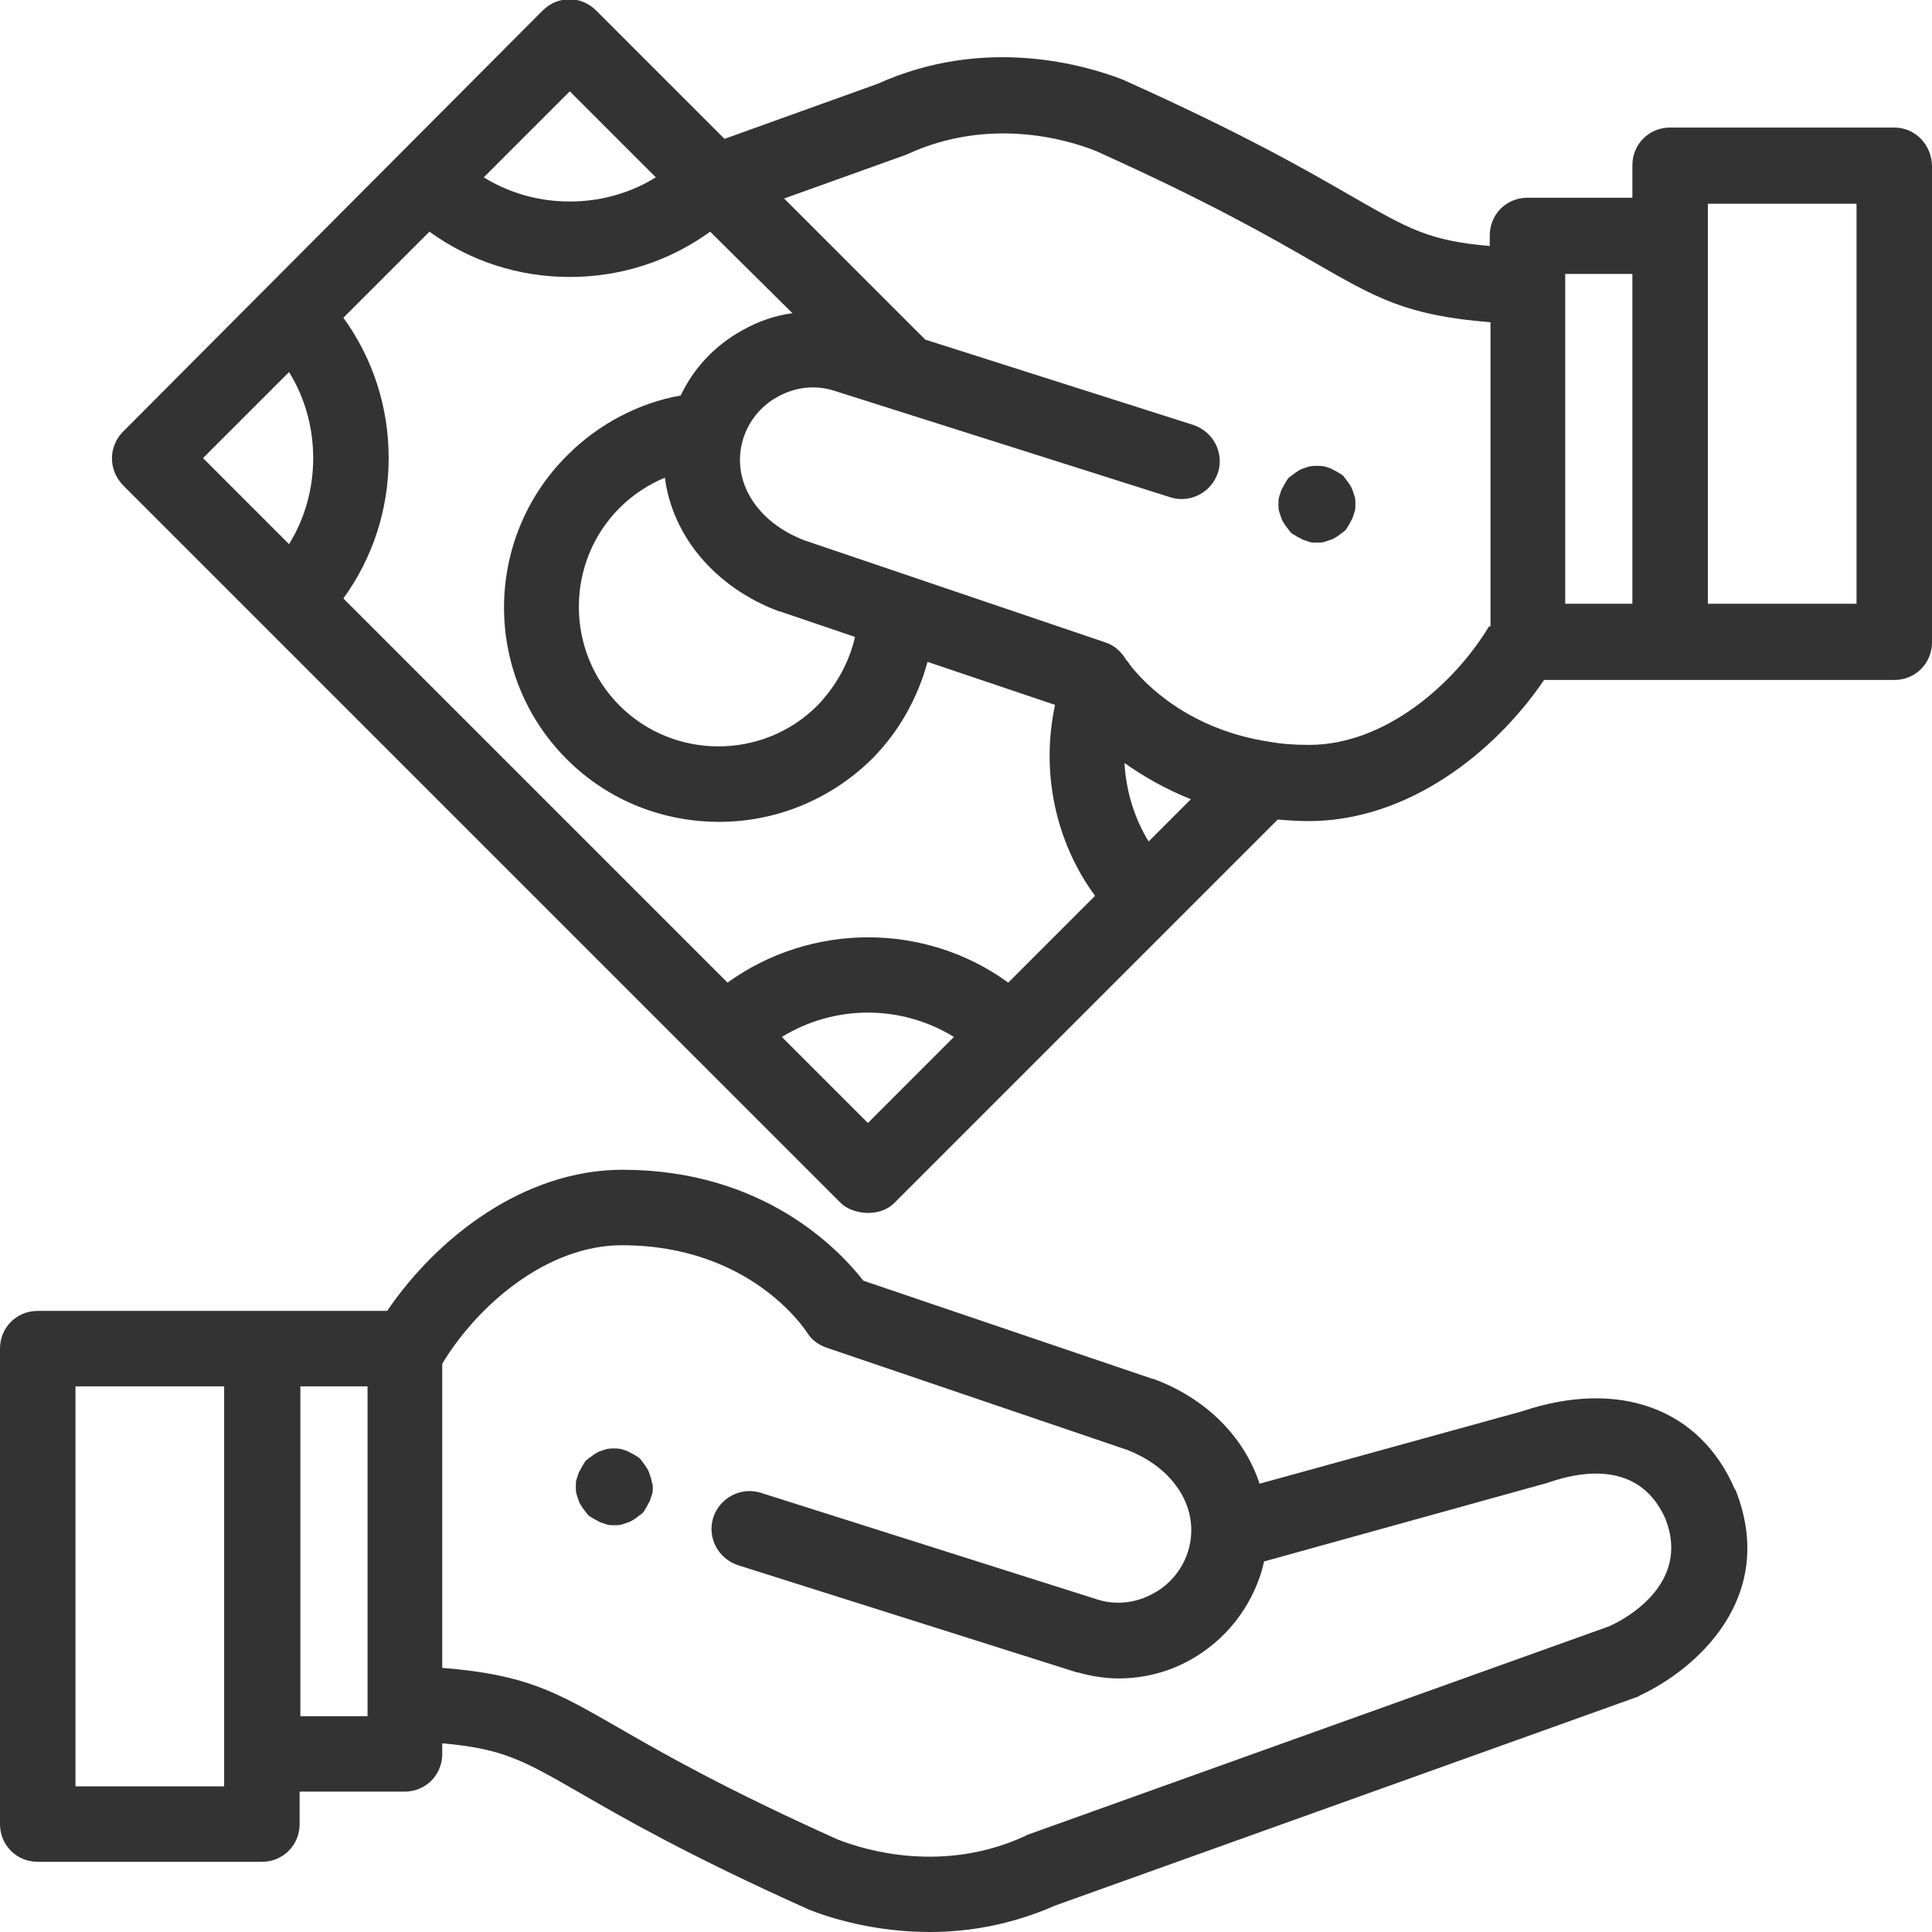
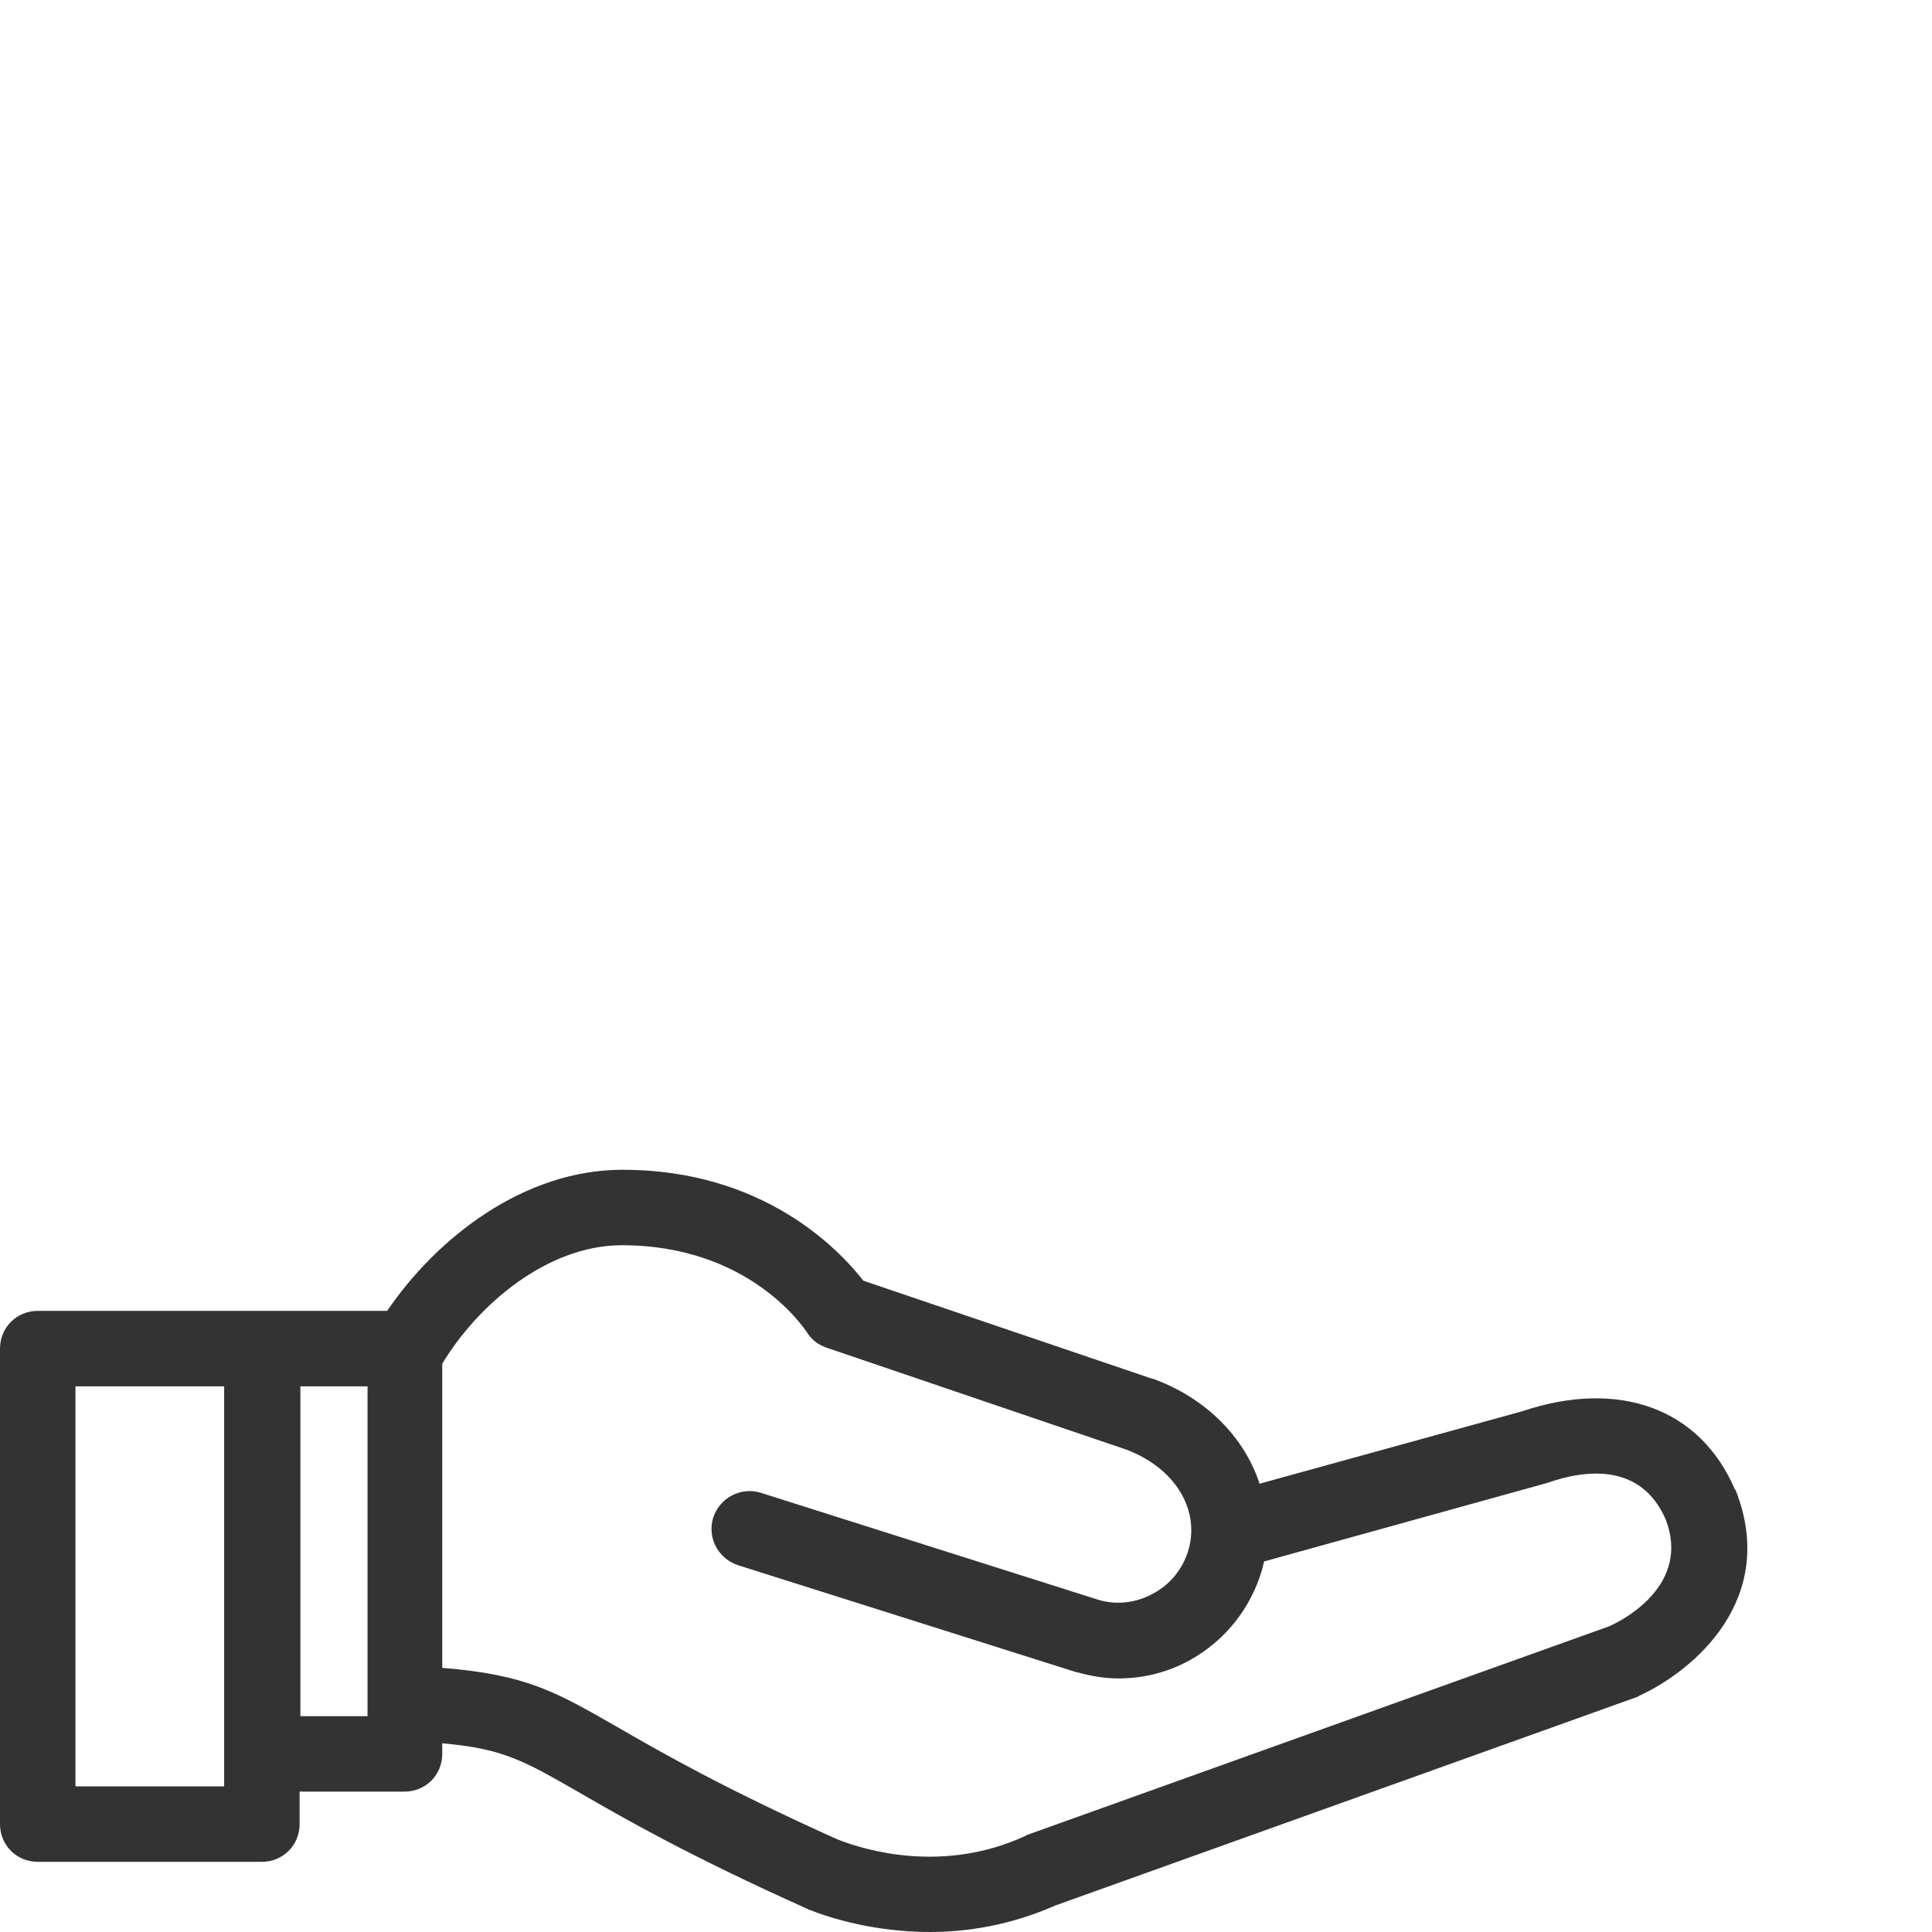
<svg xmlns="http://www.w3.org/2000/svg" version="1.1" id="Capa_1" x="0px" y="0px" viewBox="0 0 256 256" style="enable-background:new 0 0 256 256;" xml:space="preserve">
  <style type="text/css">
	.st0{fill:#333333;}
</style>
  <g>
    <g>
-       <path class="st0" d="M86.3,196c-0.1-0.3-0.2-0.6-0.3-0.9c-0.1-0.3-0.3-0.6-0.5-0.9c-0.2-0.3-0.4-0.5-0.6-0.8s-0.5-0.4-0.8-0.6    c-0.3-0.2-0.6-0.3-0.9-0.5c-0.3-0.1-0.6-0.2-0.9-0.3c-0.6-0.1-1.3-0.1-1.9,0c-0.3,0.1-0.6,0.2-0.9,0.3c-0.3,0.1-0.6,0.3-0.9,0.5    c-0.3,0.2-0.5,0.4-0.8,0.6s-0.4,0.5-0.6,0.8c-0.2,0.3-0.3,0.6-0.5,0.9c-0.1,0.3-0.2,0.6-0.3,0.9c-0.1,0.3-0.1,0.6-0.1,1    c0,0.3,0,0.7,0.1,1c0.1,0.3,0.2,0.6,0.3,0.9c0.1,0.3,0.3,0.6,0.5,0.9c0.2,0.3,0.4,0.5,0.6,0.8s0.5,0.4,0.8,0.6    c0.3,0.2,0.6,0.3,0.9,0.5c0.3,0.1,0.6,0.2,0.9,0.3c0.3,0.1,0.7,0.1,1,0.1s0.7,0,1-0.1c0.3-0.1,0.6-0.2,0.9-0.3    c0.3-0.1,0.6-0.3,0.9-0.5c0.3-0.2,0.5-0.4,0.8-0.6s0.4-0.5,0.6-0.8c0.2-0.3,0.3-0.6,0.5-0.9c0.1-0.3,0.2-0.6,0.3-0.9    s0.1-0.6,0.1-1S86.3,196.3,86.3,196z" />
-     </g>
+       </g>
  </g>
  <g>
    <g>
      <path class="st0" d="M230,197.5c0-0.1,0-0.1-0.1-0.1c-4.6-10.8-15.4-14.7-28.2-10.4l-34.8,9.6c-2-6.1-7-11.3-14.1-13.9    c0,0-0.1,0-0.1,0l-38.3-13c-3.2-4.1-13.2-14.7-31.9-14.7c-13.1,0-24.6,9-31.2,18.7H5c-2.8,0-5,2.2-5,5v63c0,2.8,2.2,5,5,5h29.7    c2.8,0,5-2.2,5-5v-4.3h13.9c2.8,0,5-2.2,5-5V231c8.1,0.7,10.8,2.3,18.3,6.6c5.7,3.3,14.4,8.3,30,15.3c0.1,0,0.1,0.1,0.2,0.1    c3,1.2,8.9,3,16.1,3c5,0,10.7-0.9,16.6-3.5l77-27.6c0.1,0,0.3-0.1,0.4-0.2C224.6,221.3,235.6,211.8,230,197.5z M29.7,236.7H10v-53    h19.7V236.7z M48.7,227.4h-8.9v-43.7h8.9V227.4z M213.2,215.5l-77,27.6c-0.1,0-0.2,0.1-0.2,0.1c-0.1,0-0.1,0.1-0.2,0.1    c-10.7,4.9-20.9,2-24.9,0.4c-15.1-6.8-23.1-11.4-29-14.8c-8.2-4.7-12.1-7-23.3-7.9v-40.3c4.7-7.8,13.9-15.7,23.8-15.7    c17,0,24.2,11.1,24.5,11.5c0.6,1,1.5,1.7,2.7,2.1l39.7,13.5c6.3,2.4,9.7,7.8,8.2,13.2c-0.7,2.5-2.4,4.6-4.6,5.8    c-2.3,1.3-4.9,1.6-7.3,0.9l-44.8-14.2c-2.6-0.8-5.4,0.6-6.3,3.3c-0.8,2.6,0.6,5.4,3.3,6.3l44.9,14.2c0,0,0.1,0,0.1,0    c1.8,0.5,3.6,0.8,5.4,0.8c3.3,0,6.6-0.8,9.6-2.5c4.6-2.6,7.9-6.8,9.4-11.8c0.1-0.4,0.2-0.8,0.3-1.2l37.5-10.4    c5.4-1.9,12.5-2.5,15.7,4.8C224,209.8,215.5,214.5,213.2,215.5z" />
    </g>
  </g>
  <g>
    <g>
-       <path class="st0" d="M179.5,65.8c-0.1-0.3-0.2-0.6-0.3-0.9c-0.1-0.3-0.3-0.6-0.5-0.9c-0.2-0.3-0.4-0.5-0.6-0.8s-0.5-0.4-0.8-0.6    c-0.3-0.2-0.6-0.3-0.9-0.5c-0.3-0.1-0.6-0.2-0.9-0.3c-0.6-0.1-1.3-0.1-2,0c-0.3,0.1-0.6,0.2-0.9,0.3c-0.3,0.1-0.6,0.3-0.9,0.5    c-0.3,0.2-0.5,0.4-0.8,0.6s-0.4,0.5-0.6,0.8c-0.2,0.3-0.3,0.6-0.5,0.9c-0.1,0.3-0.2,0.6-0.3,0.9c-0.1,0.3-0.1,0.7-0.1,1    s0,0.7,0.1,1c0.1,0.3,0.2,0.6,0.3,0.9c0.1,0.3,0.3,0.6,0.5,0.9c0.2,0.3,0.4,0.5,0.6,0.8s0.5,0.4,0.8,0.6c0.3,0.2,0.6,0.3,0.9,0.5    c0.3,0.1,0.6,0.2,0.9,0.3s0.6,0.1,1,0.1c0.3,0,0.7,0,1-0.1c0.3-0.1,0.6-0.2,0.9-0.3c0.3-0.1,0.6-0.3,0.9-0.5    c0.3-0.2,0.5-0.4,0.8-0.6s0.4-0.5,0.6-0.8c0.2-0.3,0.3-0.6,0.5-0.9c0.1-0.3,0.2-0.6,0.3-0.9c0.1-0.3,0.1-0.7,0.1-1    S179.6,66.1,179.5,65.8z" />
-     </g>
+       </g>
  </g>
  <g>
    <g>
-       <path class="st0" d="M251,16.9h-29.7c-2.8,0-5,2.2-5,5v4.3h-13.9c-2.8,0-5,2.2-5,5v1.4c-8.1-0.7-10.8-2.3-18.3-6.6    c-5.7-3.3-14.4-8.3-30-15.3c-0.1,0-0.1-0.1-0.2-0.1c-5.1-2-18.4-5.9-32.6,0.5L96,18.4l-17-17c-2-2-5.1-2-7.1,0L16.3,57.2    c-1.8,1.8-2.1,4.9,0,7.1l95.1,95.1c1.5,1.5,5.1,2,7.1,0l50.8-50.8c1.3,0.1,2.7,0.2,4.1,0.2c13.1,0,24.6-9,31.2-18.7H251    c2.8,0,5-2.2,5-5v-63C256,19.2,253.8,16.9,251,16.9z M75.5,12.1l11.4,11.4c-3.4,2.1-7.3,3.2-11.4,3.2c-4.1,0-8-1.1-11.4-3.2    L75.5,12.1z M38.3,72.1L26.9,60.7l11.4-11.4c2.1,3.4,3.2,7.3,3.2,11.4C41.5,64.8,40.4,68.7,38.3,72.1z M115,148.8l-11.4-11.4    c7-4.3,15.8-4.3,22.8,0L115,148.8z M133.6,130.2c-11-8-26.1-8-37.2,0L45.5,79.3c3.9-5.4,6-11.8,6-18.6c0-6.8-2.1-13.2-6-18.6    l11.4-11.4c5.4,3.9,11.8,6,18.6,6c6.8,0,13.2-2.1,18.6-6L105,41.5c-2.3,0.3-4.6,1.1-6.7,2.3c-3.6,2-6.4,5-8.1,8.6    c-5.6,1-10.9,3.8-15,7.9C64,71.4,64,89.5,75.1,100.6c5.6,5.6,12.9,8.3,20.2,8.3c7.3,0,14.6-2.8,20.2-8.3c3.6-3.6,6.1-8.1,7.4-12.9    l16.9,5.7c-1.9,8.8,0,18.1,5.3,25.3L133.6,130.2z M103.2,81c0,0,0.1,0,0.1,0l10,3.4c-0.8,3.4-2.5,6.5-5,9.1    c-7.2,7.2-19,7.2-26.2,0c-7.2-7.2-7.2-19,0-26.2c1.7-1.7,3.8-3.1,6-4C89.1,71,94.7,77.8,103.2,81z M152.2,111.5    c-1.9-3.1-3-6.7-3.2-10.4c2.4,1.7,5.3,3.4,8.8,4.8L152.2,111.5z M197.3,83c-4.7,7.8-13.9,15.7-23.8,15.7c-1.9,0-3.6-0.1-5.2-0.4    c0,0,0,0,0,0c-10.8-1.6-16.6-7.7-18.5-10.1c-0.1-0.2-0.5-0.7-0.6-0.8c-0.6-1-1.5-1.9-2.8-2.3l-39.8-13.5    c-6.3-2.4-9.7-7.8-8.2-13.2c0,0,0,0,0,0c0,0,0,0,0,0c0.7-2.5,2.4-4.6,4.6-5.8c2.3-1.3,4.9-1.6,7.3-0.9l44.8,14.2    c2.6,0.8,5.4-0.6,6.3-3.3c0.8-2.6-0.6-5.4-3.3-6.3L122.6,45l-0.3-0.3c0,0,0,0,0,0l-18.4-18.4l15.9-5.7c0.1,0,0.1,0,0.2-0.1    c0,0,0,0,0.1,0c0.1,0,0.1-0.1,0.2-0.1c10.7-4.9,20.9-2,24.9-0.4c15.1,6.8,23.1,11.4,29,14.8c8.2,4.7,12.1,7,23.3,7.9V83z     M216.3,80h-8.9V36.3h8.9V80z M246,80h-19.7v-53H246V80z" />
-     </g>
+       </g>
  </g>
</svg>